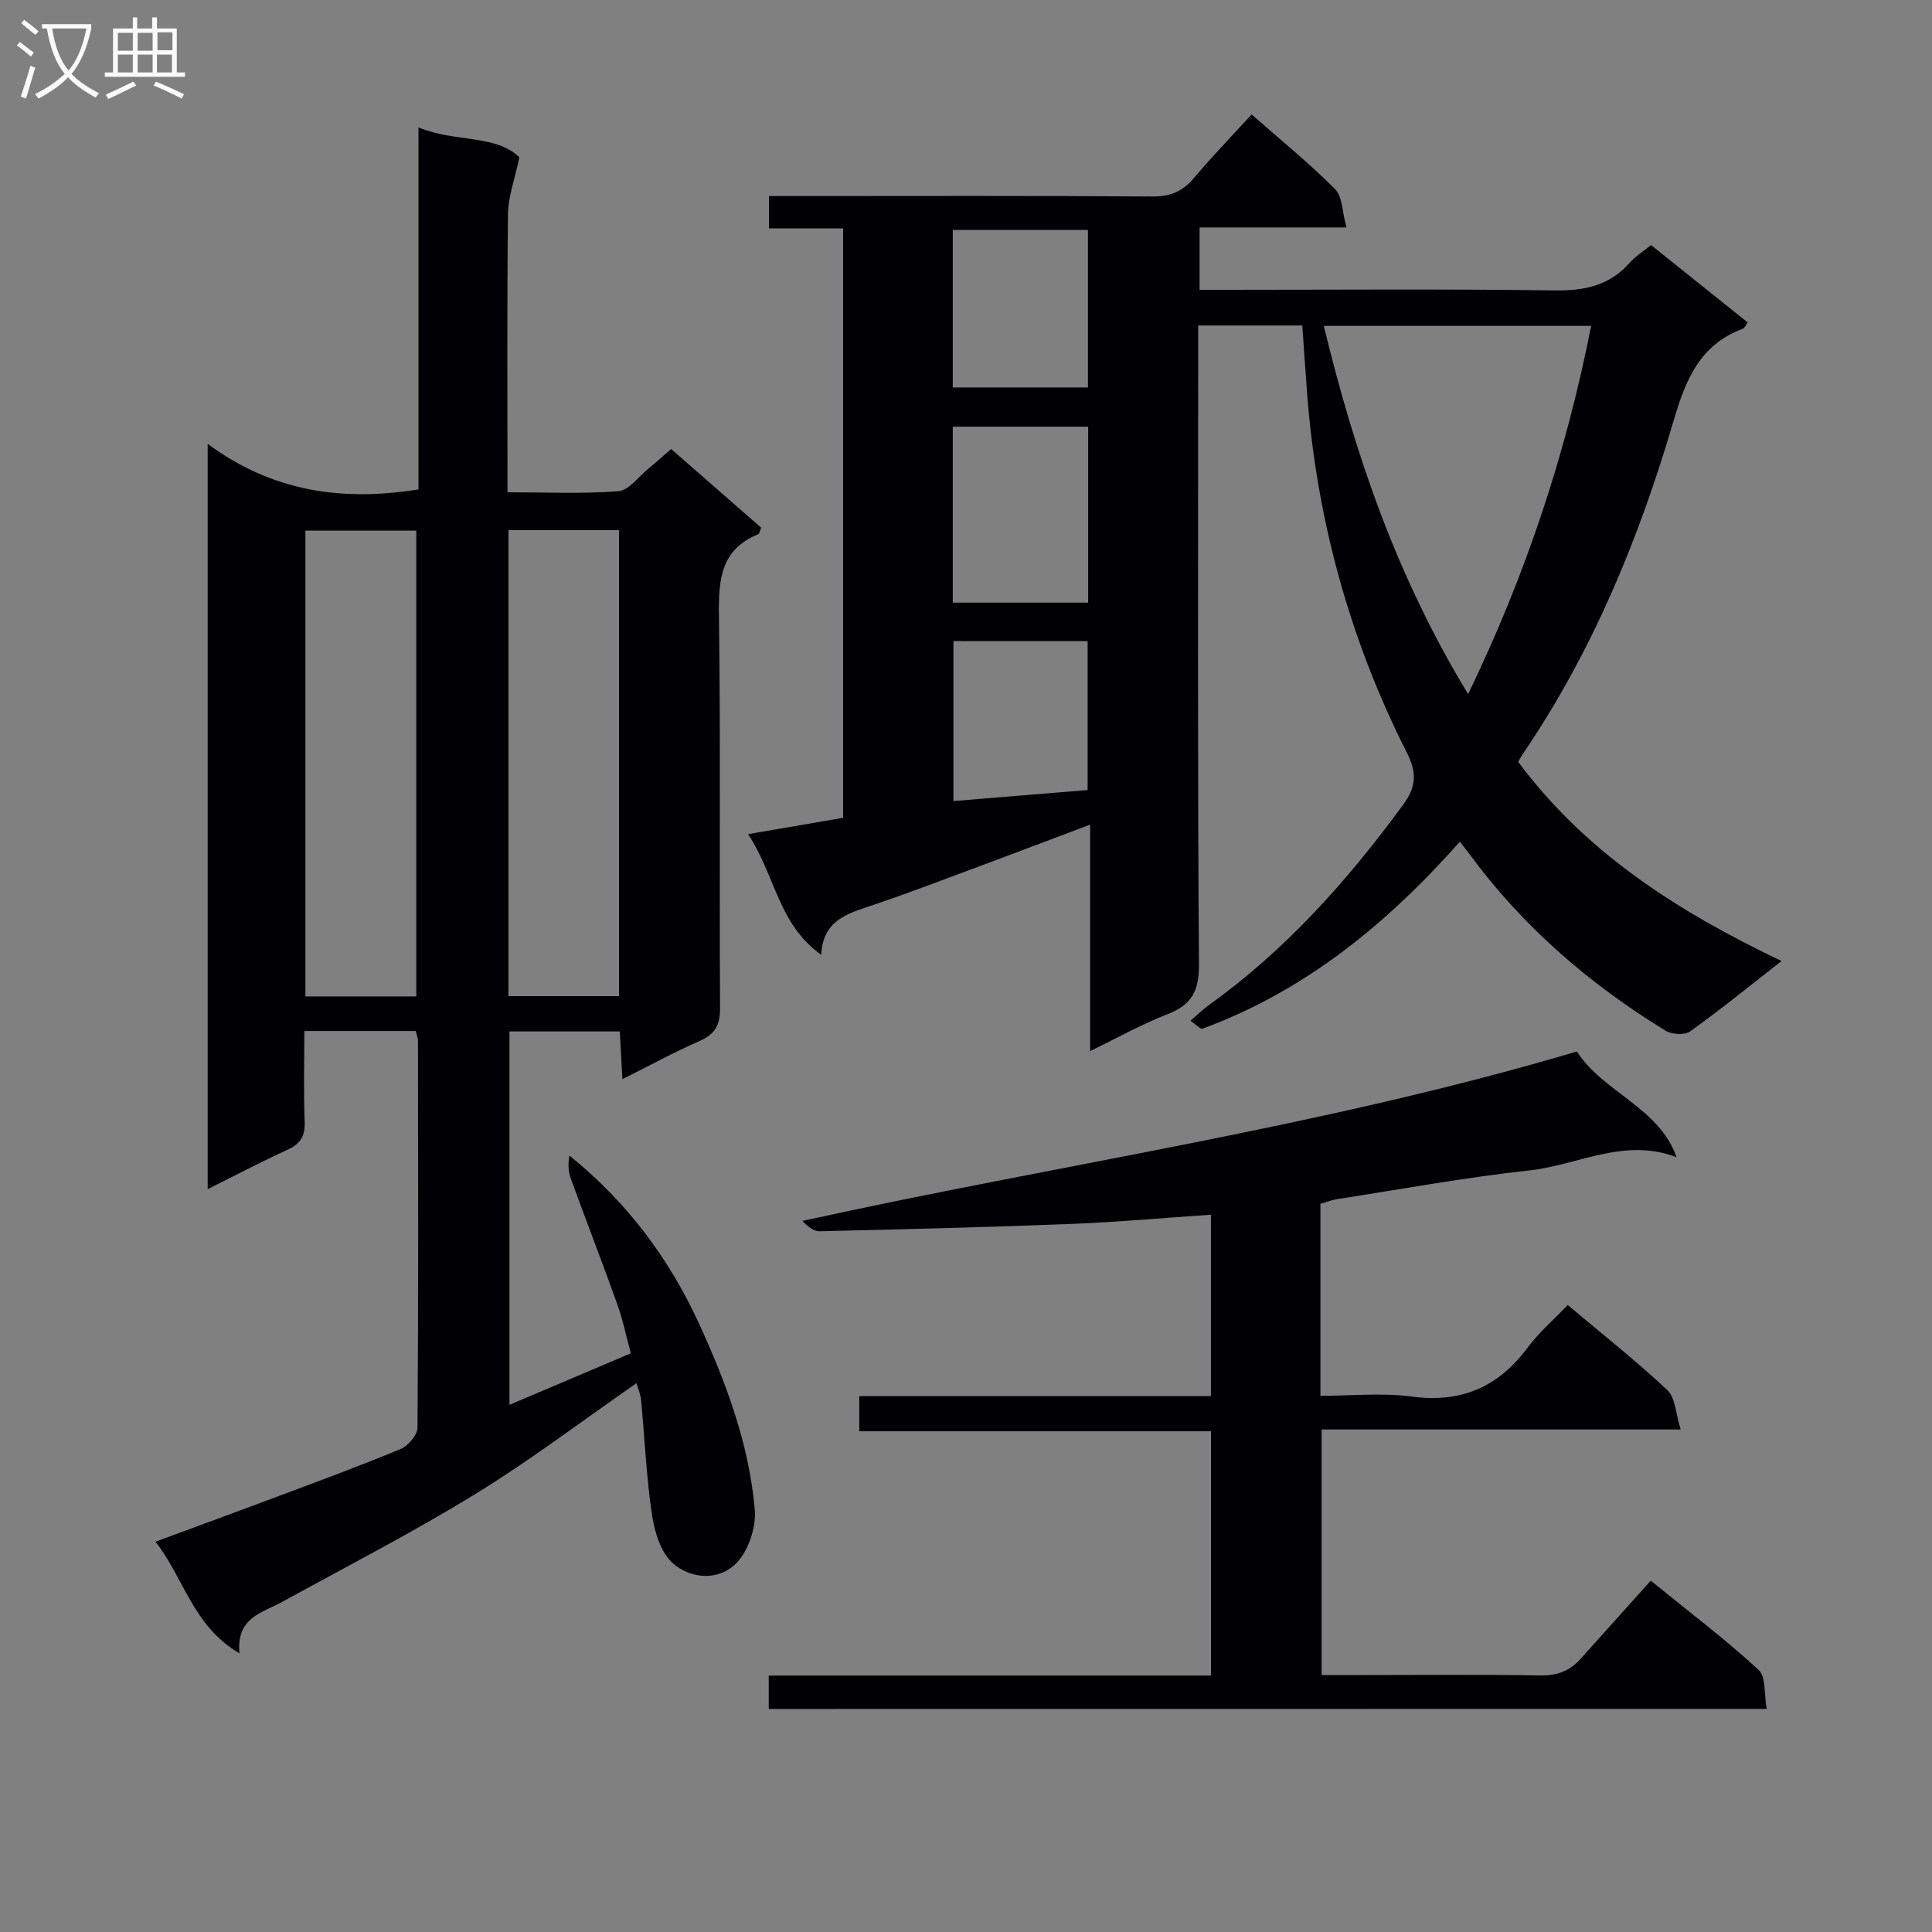
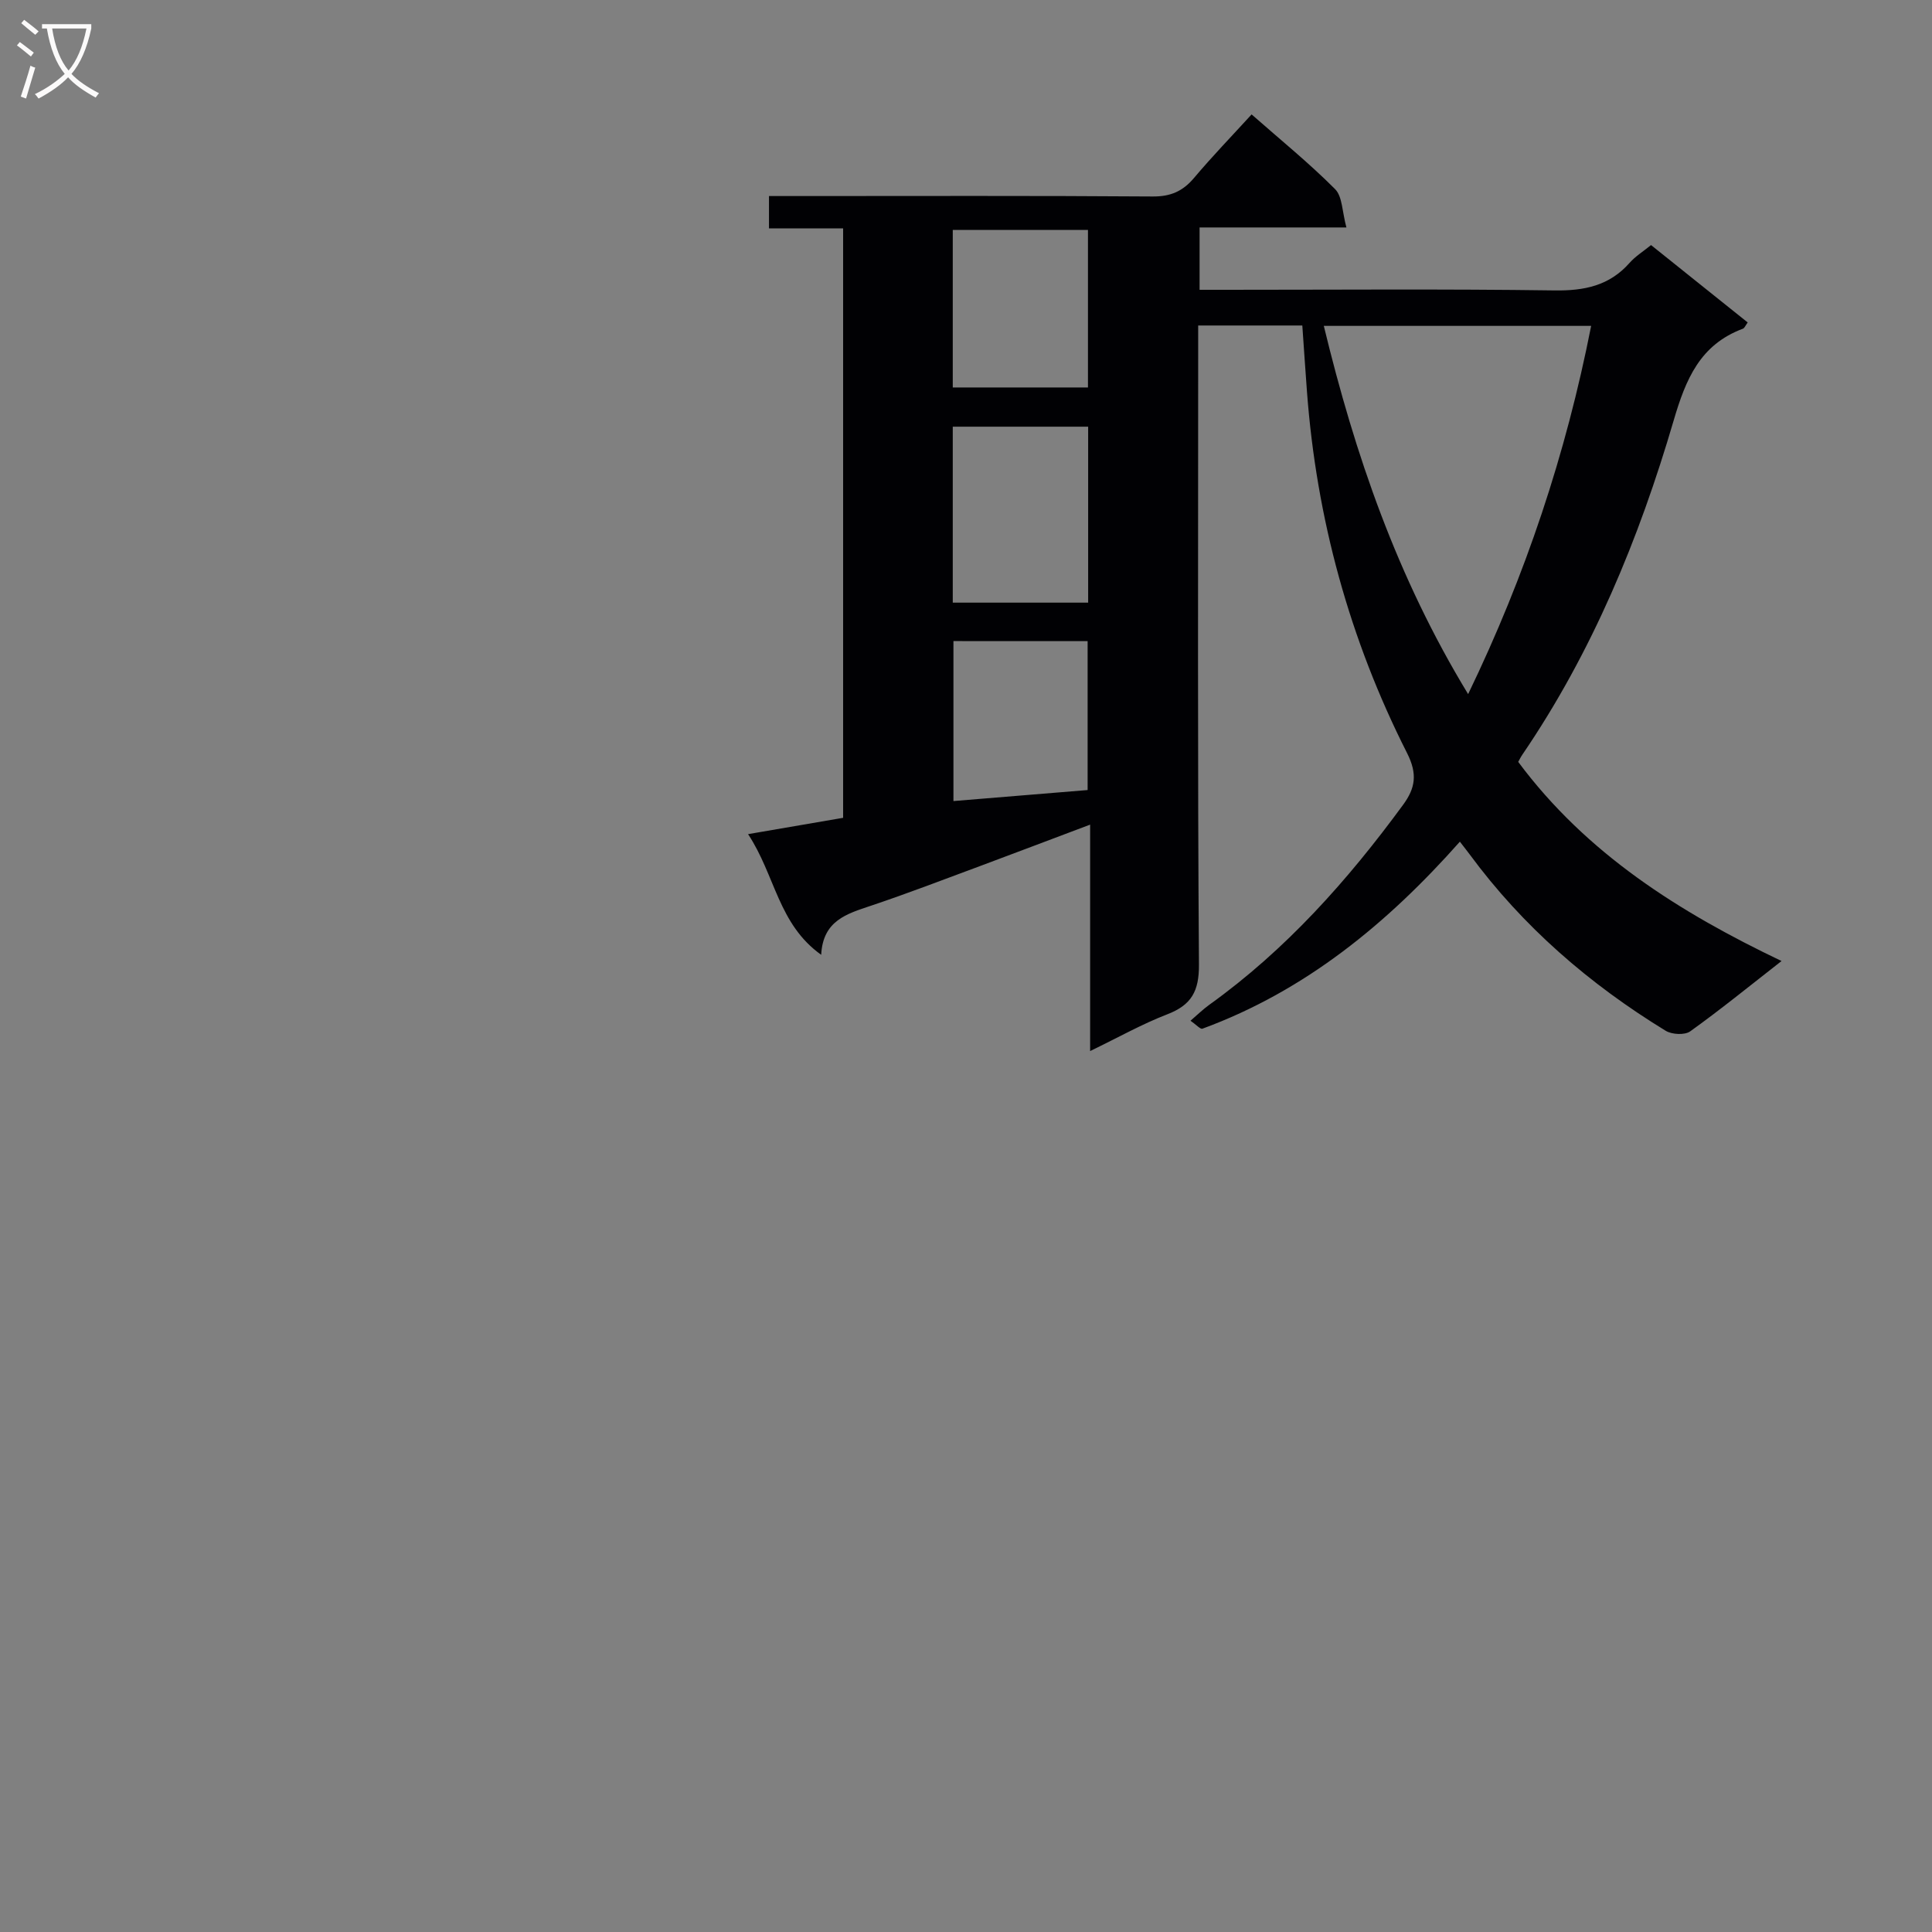
<svg xmlns="http://www.w3.org/2000/svg" enable-background="new 0 0 400 400" viewBox="0 0 400 400">
  <rect x="0" y="0" width="400" height="400" fill="#808080" stroke="none" />
  <g fill="#010104">
    <path d="m314.33 157.74c14.12 18.98 33.26 31.08 54.52 41.23-6.79 5.3-12.71 10.12-18.91 14.56-1.13.81-3.79.67-5.08-.12-15.76-9.64-29.54-21.54-40.56-36.49-.57-.77-1.17-1.52-2.05-2.66-15.05 16.97-32.01 30.89-53.3 38.72-.42.16-1.27-.82-2.47-1.65 1.47-1.26 2.61-2.38 3.89-3.3 15.88-11.39 28.66-25.76 40.13-41.41 2.52-3.44 3.02-6.35.82-10.7-11.91-23.52-18.76-48.56-20.73-74.88-.33-4.45-.63-8.9-.96-13.65-7.02 0-13.93 0-21.56 0v5.82c0 42.16-.14 84.32.16 126.48.04 5.55-1.56 8.39-6.58 10.32-5.2 2.01-10.1 4.77-15.95 7.6 0-15.93 0-30.98 0-46.88-8.17 3.07-15.54 5.88-22.93 8.63-7.47 2.77-14.92 5.64-22.48 8.17-4.98 1.67-9.92 3.07-10.27 10.15-8.91-6.34-9.5-16.45-15.14-24.98 7.09-1.22 13.21-2.27 19.68-3.38 0-40.53 0-81.06 0-122.03-5.11 0-10.05 0-15.35 0 0-2.31 0-4.18 0-6.7h5.94c24.5 0 48.99-.09 73.49.09 3.71.03 6.25-1.08 8.58-3.85 3.74-4.44 7.78-8.62 11.91-13.14 5.99 5.27 11.92 10.08 17.28 15.46 1.54 1.54 1.46 4.7 2.35 7.94-10.66 0-20.39 0-30.4 0v12.91h5.48c22.66 0 45.33-.19 67.99.13 6.2.09 11.38-.97 15.57-5.72 1.18-1.34 2.77-2.32 4.43-3.67 6.68 5.35 13.27 10.62 20.01 16.02-.46.63-.65 1.17-1 1.3-8.85 3.3-11.81 10.41-14.33 19.01-7.16 24.45-16.84 47.92-31.3 69.14-.35.51-.63 1.08-.88 1.53zm15.1-90.27c-18.68 0-36.86 0-55.35 0 6.47 26.72 15.16 52.04 29.88 76.24 11.93-24.7 20.25-49.72 25.47-76.24zm-132.17 57.3h28.03c0-12.27 0-24.3 0-36.43-9.49 0-18.68 0-28.03 0zm0-44.55h27.99c0-11.1 0-21.83 0-32.62-9.54 0-18.74 0-27.99 0zm.14 52.51v33.12c9.41-.77 18.48-1.52 27.78-2.28 0-10.31 0-20.51 0-30.83-9.5-.01-18.58-.01-27.78-.01z" />
-     <path d="m131.78 286.37c-11.2 7.77-21.93 15.93-33.35 22.94-13.02 7.99-26.64 15-40.04 22.36-4.14 2.27-9.5 3.19-8.81 10.63-9.66-5.65-11.43-15.49-17.39-23.11 8.8-3.25 17.03-6.26 25.23-9.34 8.55-3.21 17.12-6.35 25.55-9.86 1.55-.65 3.46-2.9 3.47-4.42.2-26.66.13-53.32.1-79.97 0-.63-.26-1.26-.46-2.14-7.52 0-14.94 0-23.07 0 0 6.33-.17 12.6.07 18.85.11 2.96-.92 4.52-3.55 5.73-5.4 2.47-10.67 5.24-16.53 8.16 0-51.34 0-102.12 0-154.3 13.41 9.9 27.8 11.96 43.64 9.43 0-24.55 0-49.29 0-74.95 7.65 3.16 15.92 1.39 20.89 6.18-.96 4.6-2.32 8.15-2.36 11.72-.21 18.98-.1 37.96-.1 57.64 7.81 0 15.42.36 22.96-.22 2.18-.17 4.17-3.01 6.21-4.68 1.52-1.24 2.98-2.55 4.72-4.05 6.33 5.53 12.45 10.88 18.62 16.27-.24.56-.31 1.24-.62 1.37-7.67 3.14-8.21 9.27-8.11 16.6.36 27.15.08 54.32.23 81.47.02 3.51-1.01 5.43-4.23 6.84-5.28 2.32-10.36 5.09-15.99 7.91-.2-3.64-.36-6.58-.54-9.88-7.62 0-15.02 0-22.84 0v77.3c8.25-3.5 16.4-6.96 25.13-10.66-.95-3.49-1.63-6.85-2.77-10.05-3.13-8.75-6.49-17.41-9.67-26.15-.52-1.43-.59-3.03-.28-4.74 11.9 9.59 20.64 21.27 26.87 34.86 5.63 12.29 10.34 24.94 11.51 38.47.31 3.61-1.29 8.41-3.76 10.99-3.6 3.77-9.39 3.4-13.16.13-2.52-2.18-3.83-6.51-4.36-10.07-1.18-7.86-1.51-15.86-2.26-23.79-.13-1.25-.67-2.45-.95-3.47zm-45.59-80.07c0-32.45 0-64.44 0-96.44-7.93 0-15.44 0-22.96 0v96.44zm41.97-.06c0-32.4 0-64.42 0-96.49-7.86 0-15.28 0-22.89 0v96.49z" />
-     <path d="m159.16 353.82c0-2.4 0-4.36 0-6.91h91.56c0-17.03 0-33.46 0-50.58-24.15 0-48.34 0-72.82 0 0-2.73 0-4.79 0-7.28h72.81c0-12.68 0-24.92 0-37.56-9.62.65-19.14 1.52-28.68 1.9-17.44.69-34.9 1.12-52.35 1.53-1.22.03-2.47-1.01-3.56-2.14 53.52-11.79 107.64-19.44 160.36-35.08 5.52 8.57 16.99 11.51 20.63 21.89-10.82-4.15-20.45 1.64-30.39 2.72-13.34 1.46-26.58 3.9-39.86 5.95-1.13.17-2.22.62-3.48.98v39.75c6.35 0 12.7-.67 18.84.15 10.27 1.38 17.96-1.93 24.05-10.12 2.35-3.15 5.4-5.78 8.31-8.83 7.3 6.15 14.22 11.6 20.62 17.61 1.68 1.58 1.73 4.89 2.77 8.16-25.41 0-49.66 0-74.35 0v50.84h9.27c12 0 24-.13 35.99.08 3.47.06 6.1-.9 8.33-3.4 4.77-5.33 9.55-10.65 14.56-16.22 8.33 6.78 15.63 12.29 22.32 18.46 1.57 1.45 1.13 5.08 1.68 8.08-69.31.02-137.72.02-206.61.02z" />
  </g>
  <path d="m6.4 11.7c-1-.8-1.9-1.6-2.9-2.3l.6-.7c.9.7 1.9 1.4 2.9 2.2zm-2.1 8.3c.7-2.1 1.4-4.2 2-6.4.2.1.6.3 1 .4-.7 2.3-1.3 4.4-1.9 6.4zm3-12.8c-1.1-.9-2.1-1.7-2.9-2.4l.6-.7c1 .8 2 1.5 3 2.4zm1.4-1.3v-.9h10.2v.9c-.9 4.2-2.3 7.3-4.1 9.4 1.3 1.4 3.2 2.7 5.7 4-.2.2-.4.5-.7.9-2.5-1.4-4.4-2.7-5.7-4.2-1.4 1.5-3.5 3-6.1 4.4 0 0 0 0-.1-.1-.3-.4-.5-.7-.7-.8 2.7-1.3 4.7-2.8 6.2-4.2-1.8-2.2-3-5.3-3.7-9.4zm9.2 0h-7.1c.6 3.8 1.7 6.7 3.4 8.7 1.7-2 2.9-4.8 3.7-8.7z" fill="#fbfafa" />
-   <path d="m31.6 3.6h.9v2.3h4.1v9.1h1.7v.9h-16.6v-.9h1.7v-9.1h4.1v-2.3h.9v2.3h3.1v-2.3zm-4 13.3.6.8c-1.9.9-3.8 1.9-5.8 2.8-.2-.3-.3-.6-.5-.9 2-.9 3.9-1.8 5.7-2.7zm-3.2-10.1v3.7h3.1v-3.7zm0 4.5v3.7h3.1v-3.7zm4.1-4.5v3.7h3.1v-3.7zm0 4.5v3.7h3.1v-3.7zm9.1 9.1c-2.1-1.1-4.1-2-5.8-2.7l.5-.8c2.2.9 4.1 1.8 5.8 2.6zm-1.9-13.7h-3.1v3.7h3.1v-3.6zm-3.2 4.6v3.7h3.1v-3.7z" fill="#fbfafa" />
</svg>